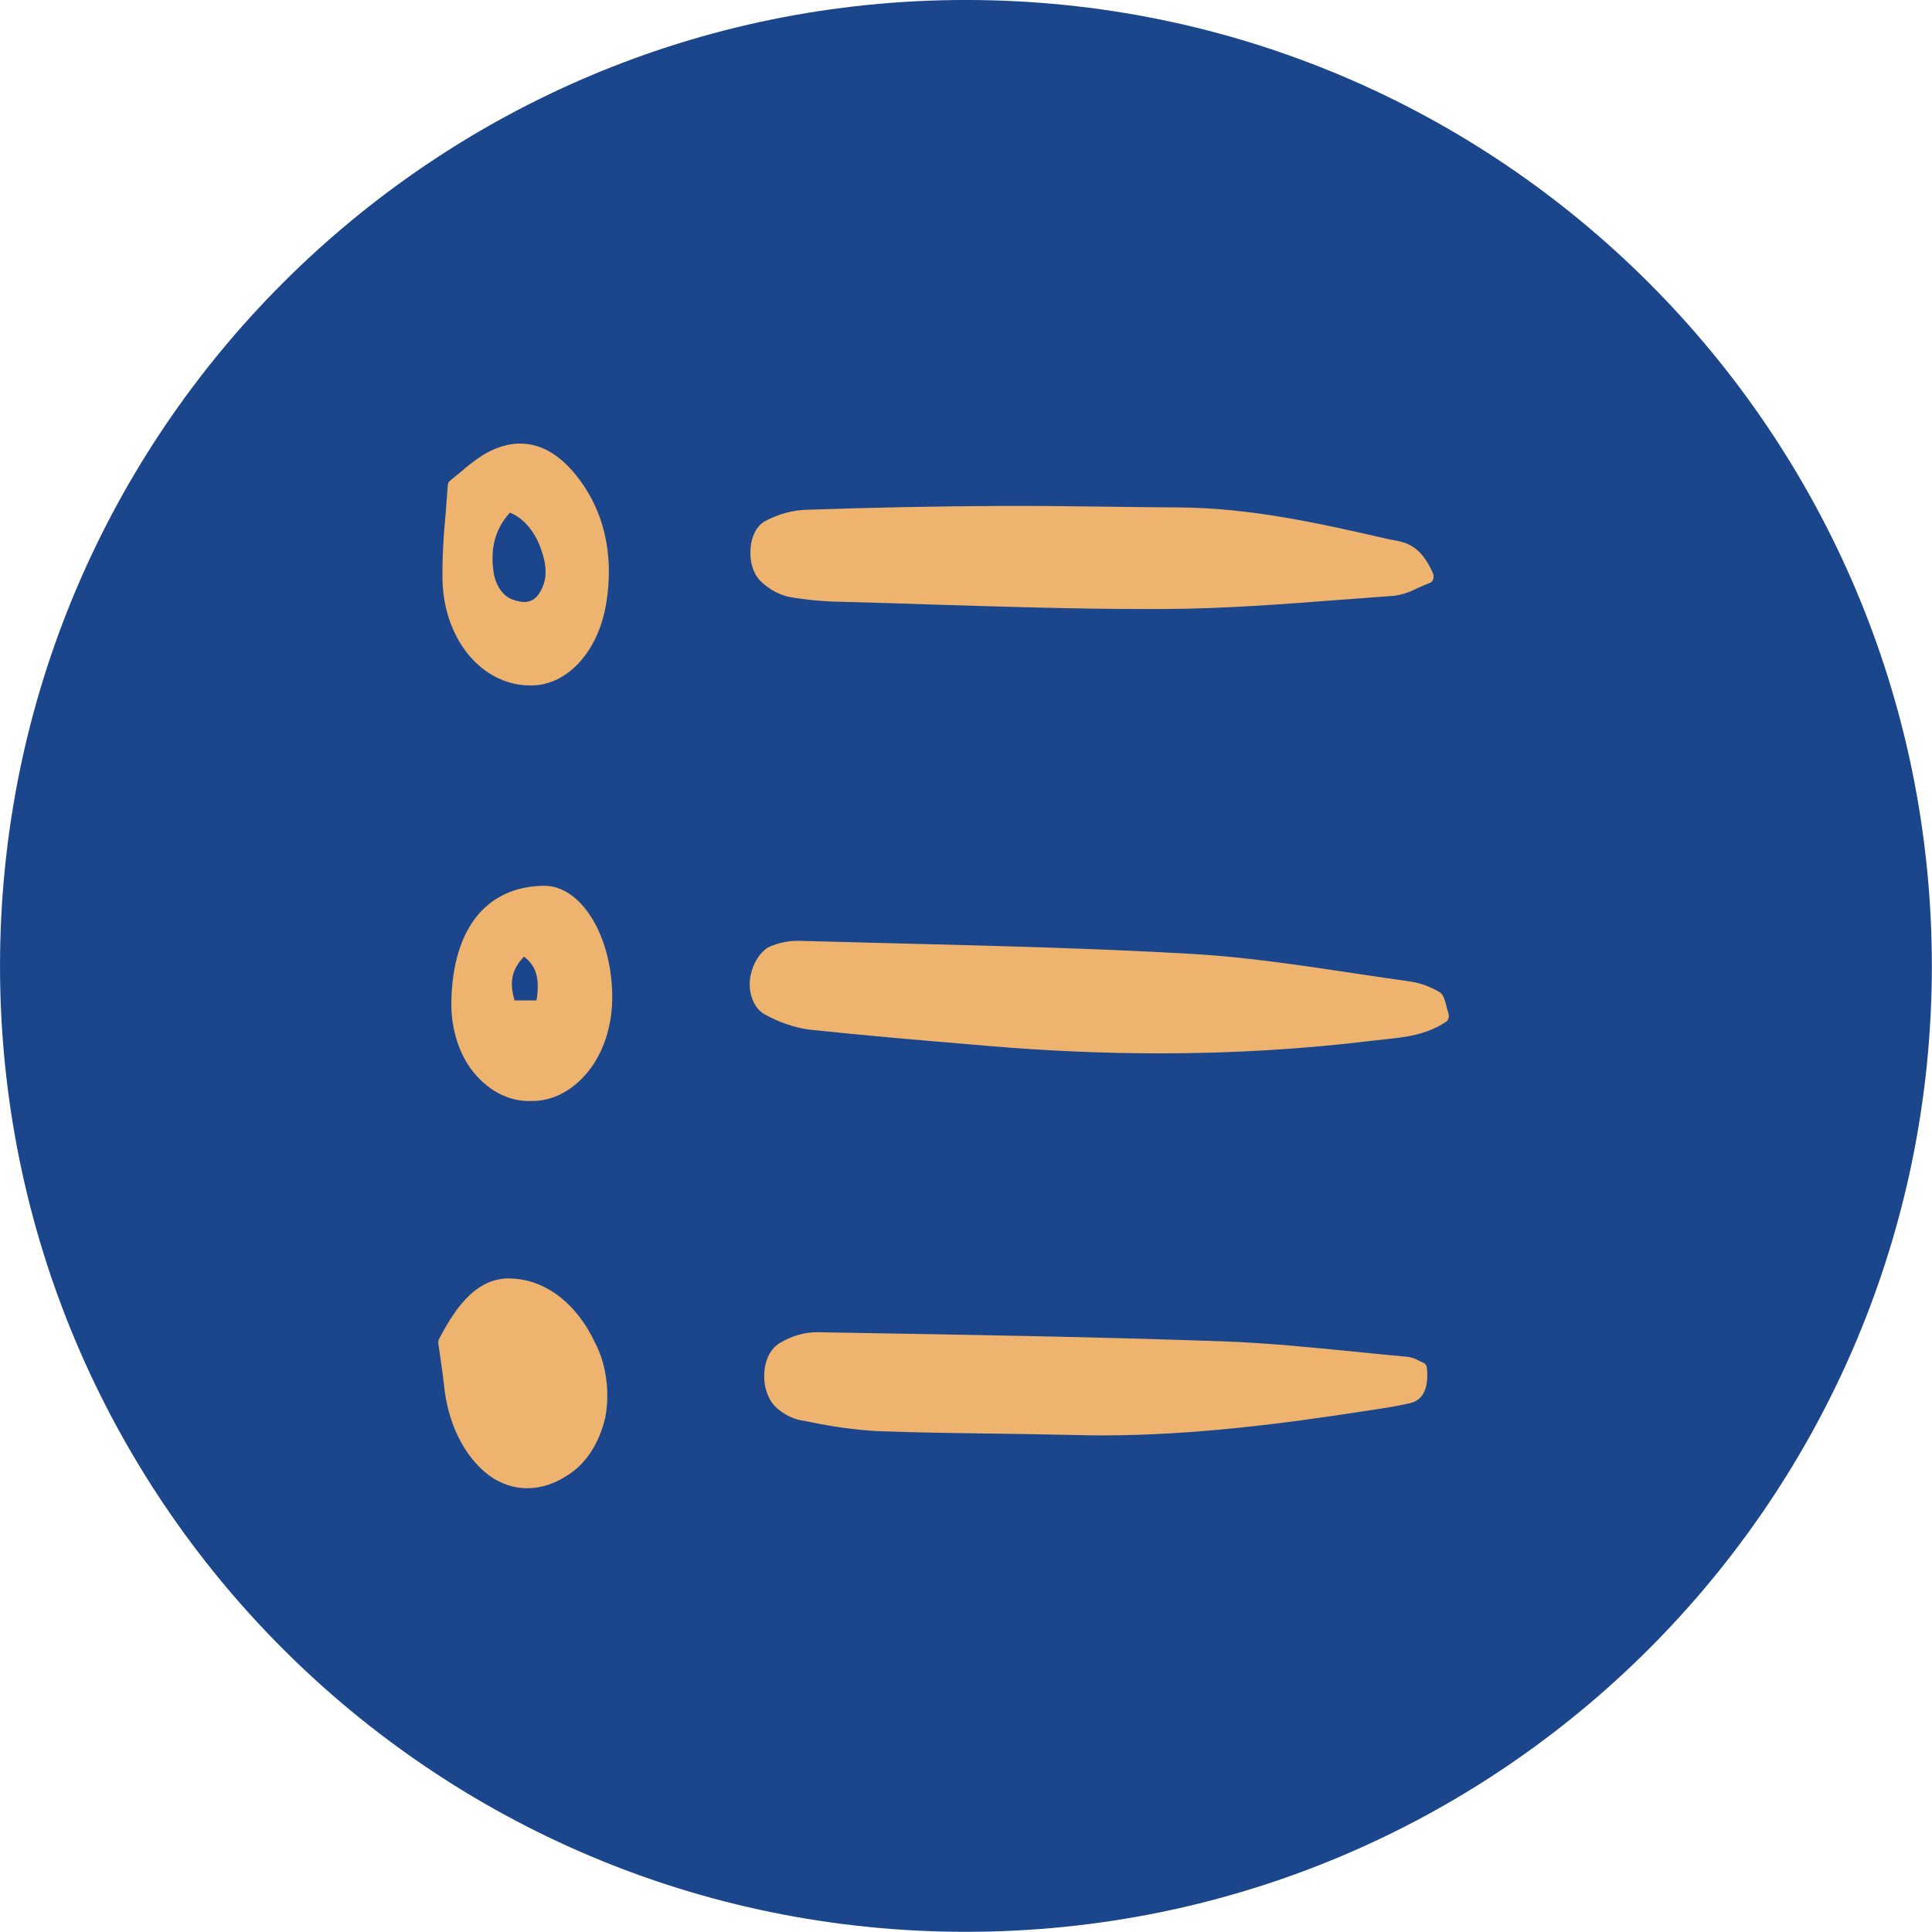
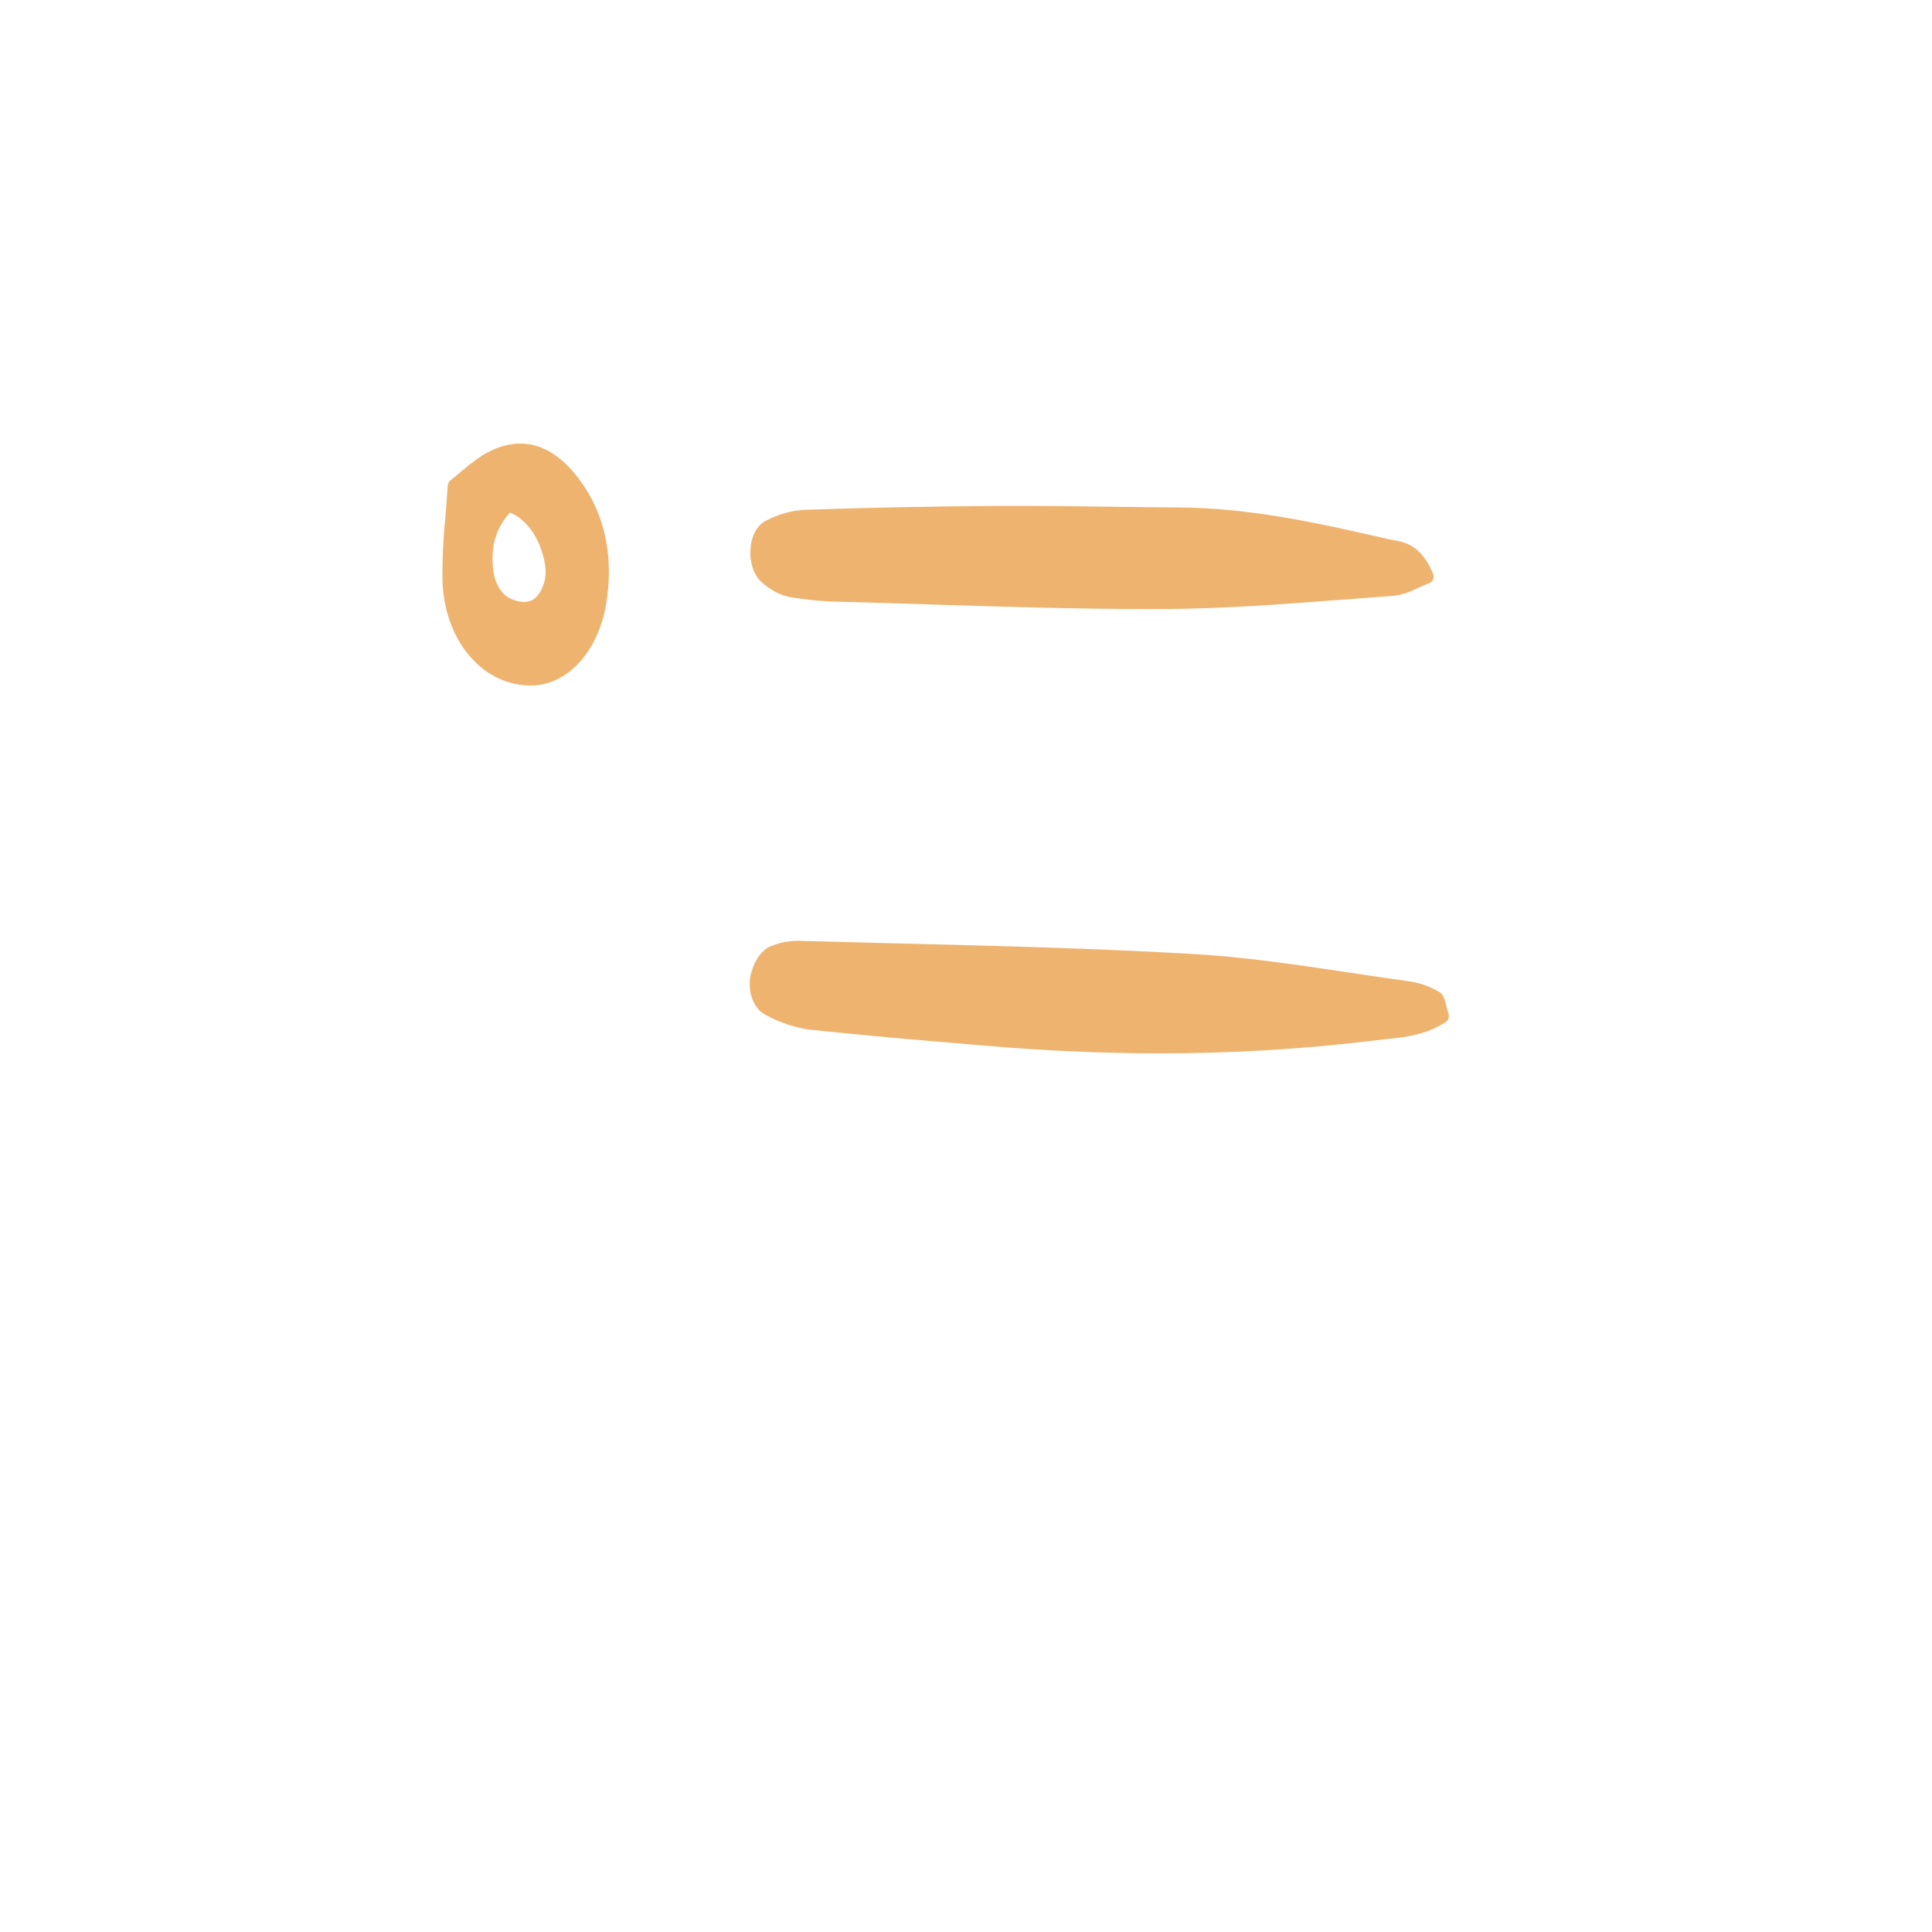
<svg xmlns="http://www.w3.org/2000/svg" width="100%" height="100%" viewBox="0 0 90 90" version="1.1" xml:space="preserve" style="fill-rule:evenodd;clip-rule:evenodd;stroke-linejoin:round;stroke-miterlimit:2;">
  <g transform="matrix(2.192,0,0,2.192,-1.207,-1.634)">
-     <path d="M21.078,41.8C32.415,41.8 41.606,32.61 41.606,21.273C41.606,9.936 32.415,0.745 21.078,0.745C9.741,0.745 0.551,9.936 0.551,21.273C0.551,32.61 9.741,41.8 21.078,41.8Z" style="fill:rgb(27,70,139);fill-rule:nonzero;" />
-   </g>
+     </g>
  <g transform="matrix(2.297,0,0,2.659,18.684,20.326)">
    <path d="M7.3,2.545C7.47,2.682 7.663,2.774 7.867,2.813C8.222,2.867 8.58,2.895 8.938,2.899C9.517,2.912 10.096,2.927 10.675,2.944C12.15,2.984 13.672,3.026 15.175,3.026C15.286,3.026 15.396,3.025 15.507,3.025C16.692,3.02 17.895,2.94 19.059,2.863C19.42,2.839 19.78,2.816 20.14,2.794C20.298,2.775 20.453,2.732 20.601,2.664C20.685,2.632 20.771,2.598 20.869,2.566C20.883,2.562 20.896,2.553 20.907,2.542C20.918,2.53 20.927,2.515 20.933,2.499C20.938,2.483 20.941,2.465 20.939,2.448C20.938,2.43 20.934,2.413 20.926,2.398C20.677,1.903 20.366,1.855 20.116,1.817C20.08,1.811 20.045,1.805 20.011,1.799C18.519,1.501 17.171,1.253 15.777,1.246C15.31,1.244 14.843,1.238 14.376,1.233C13.663,1.225 12.927,1.217 12.202,1.219C10.874,1.225 9.541,1.247 8.24,1.286C7.943,1.292 7.649,1.361 7.373,1.49C7.292,1.531 7.223,1.598 7.173,1.683C7.123,1.767 7.093,1.867 7.088,1.97C7.076,2.079 7.089,2.191 7.126,2.292C7.163,2.393 7.223,2.481 7.3,2.545Z" style="fill:rgb(238,179,111);fill-rule:nonzero;" />
  </g>
  <g transform="matrix(2.297,0,0,2.659,18.684,20.326)">
    <path d="M21.199,9.98C21.168,9.875 21.138,9.775 21.058,9.736C20.872,9.641 20.676,9.579 20.476,9.552C20.067,9.503 19.658,9.45 19.249,9.397C18.202,9.262 17.119,9.121 16.049,9.068C14.053,8.969 12.023,8.926 10.059,8.883C9.415,8.87 8.772,8.855 8.129,8.84C7.893,8.828 7.657,8.867 7.434,8.957C7.351,9.006 7.278,9.074 7.218,9.157C7.159,9.24 7.115,9.337 7.089,9.441C7.055,9.58 7.067,9.729 7.123,9.858C7.179,9.987 7.275,10.086 7.391,10.134C7.666,10.265 7.954,10.351 8.249,10.391C9.347,10.493 10.465,10.575 11.546,10.653L11.91,10.68C13.104,10.767 14.26,10.81 15.39,10.81C16.876,10.81 18.317,10.735 19.74,10.584C19.813,10.576 19.887,10.569 19.962,10.563C20.366,10.526 20.784,10.489 21.194,10.257C21.217,10.244 21.235,10.221 21.244,10.192C21.252,10.164 21.251,10.133 21.24,10.106C21.225,10.065 21.211,10.023 21.199,9.98Z" style="fill:rgb(238,179,111);fill-rule:nonzero;" />
  </g>
  <g transform="matrix(2.297,0,0,2.659,18.684,20.326)">
-     <path d="M20.737,16.232C20.702,16.22 20.669,16.206 20.638,16.192C20.569,16.159 20.496,16.137 20.422,16.127C20.068,16.1 19.714,16.069 19.359,16.038C18.476,15.962 17.562,15.883 16.661,15.855C14.046,15.776 11.387,15.738 8.816,15.701L8.451,15.695C8.182,15.694 7.916,15.76 7.671,15.89C7.584,15.936 7.509,16.01 7.455,16.102C7.402,16.195 7.371,16.304 7.366,16.416C7.358,16.536 7.377,16.656 7.423,16.763C7.468,16.871 7.537,16.961 7.623,17.026C7.769,17.136 7.933,17.208 8.105,17.238L8.304,17.27C8.75,17.351 9.2,17.404 9.65,17.428C10.45,17.453 11.262,17.463 12.048,17.472C12.592,17.479 13.154,17.486 13.707,17.497C13.877,17.501 14.046,17.503 14.214,17.503C16.076,17.503 17.919,17.293 19.498,17.083L19.679,17.059C19.936,17.026 20.201,16.991 20.461,16.938C20.726,16.885 20.842,16.679 20.805,16.327C20.803,16.305 20.795,16.285 20.783,16.268C20.771,16.251 20.755,16.239 20.737,16.232Z" style="fill:rgb(238,179,111);fill-rule:nonzero;" />
-   </g>
+     </g>
  <g transform="matrix(2.297,0,0,2.659,18.684,20.326)">
-     <path d="M2.324,14.76C1.565,14.682 1.114,15.247 0.773,15.809C0.765,15.821 0.759,15.836 0.757,15.851C0.754,15.866 0.754,15.881 0.756,15.897C0.771,15.991 0.786,16.079 0.8,16.162C0.828,16.328 0.852,16.471 0.87,16.616C0.906,16.947 1.007,17.264 1.166,17.54C1.324,17.816 1.536,18.043 1.784,18.204C2.023,18.353 2.289,18.43 2.56,18.429C2.839,18.427 3.114,18.351 3.365,18.206C3.551,18.111 3.717,17.97 3.851,17.792C3.986,17.614 4.086,17.404 4.144,17.176C4.191,16.951 4.195,16.716 4.156,16.489C4.118,16.262 4.039,16.048 3.923,15.861C3.748,15.543 3.512,15.277 3.235,15.086C2.957,14.895 2.645,14.783 2.324,14.76Z" style="fill:rgb(238,179,111);fill-rule:nonzero;" />
-   </g>
+     </g>
  <g transform="matrix(2.297,0,0,2.659,18.684,20.326)">
    <path d="M2.469,4.358C2.514,4.362 2.559,4.364 2.604,4.364C2.963,4.374 3.313,4.238 3.597,3.978C3.88,3.719 4.078,3.351 4.158,2.939C4.328,2.066 4.113,1.28 3.536,0.668C2.985,0.083 2.328,-0.03 1.636,0.341C1.493,0.423 1.354,0.515 1.22,0.616C1.149,0.667 1.075,0.721 0.993,0.777C0.98,0.786 0.969,0.799 0.96,0.814C0.952,0.83 0.947,0.848 0.946,0.866C0.932,1.058 0.914,1.244 0.897,1.422C0.854,1.792 0.834,2.165 0.84,2.538C0.877,3.513 1.562,4.278 2.469,4.358ZM2.208,1.336C2.35,1.386 2.482,1.473 2.592,1.589C2.703,1.706 2.792,1.849 2.851,2.009C2.969,2.305 2.956,2.537 2.811,2.739C2.697,2.899 2.531,2.94 2.289,2.867C2.179,2.841 2.08,2.775 2.005,2.678C1.929,2.582 1.882,2.46 1.868,2.33C1.814,1.927 1.922,1.61 2.208,1.336Z" style="fill:rgb(238,179,111);fill-rule:nonzero;" />
  </g>
  <g transform="matrix(2.297,0,0,2.659,18.684,20.326)">
-     <path d="M2.903,7.874L2.892,7.874C1.739,7.887 1.057,8.616 1.02,9.873C1.012,10.093 1.042,10.312 1.108,10.517C1.174,10.723 1.275,10.91 1.404,11.068C1.564,11.256 1.754,11.404 1.963,11.503C2.173,11.602 2.397,11.65 2.622,11.644L2.633,11.644C2.858,11.649 3.082,11.6 3.292,11.5C3.501,11.4 3.691,11.253 3.851,11.065C3.992,10.897 4.103,10.696 4.178,10.476C4.252,10.255 4.287,10.019 4.282,9.782C4.262,8.727 3.645,7.874 2.903,7.874ZM2.746,9.882L2.302,9.882C2.19,9.56 2.246,9.336 2.493,9.115C2.708,9.258 2.828,9.456 2.746,9.882Z" style="fill:rgb(238,179,111);fill-rule:nonzero;" />
-   </g>
+     </g>
</svg>